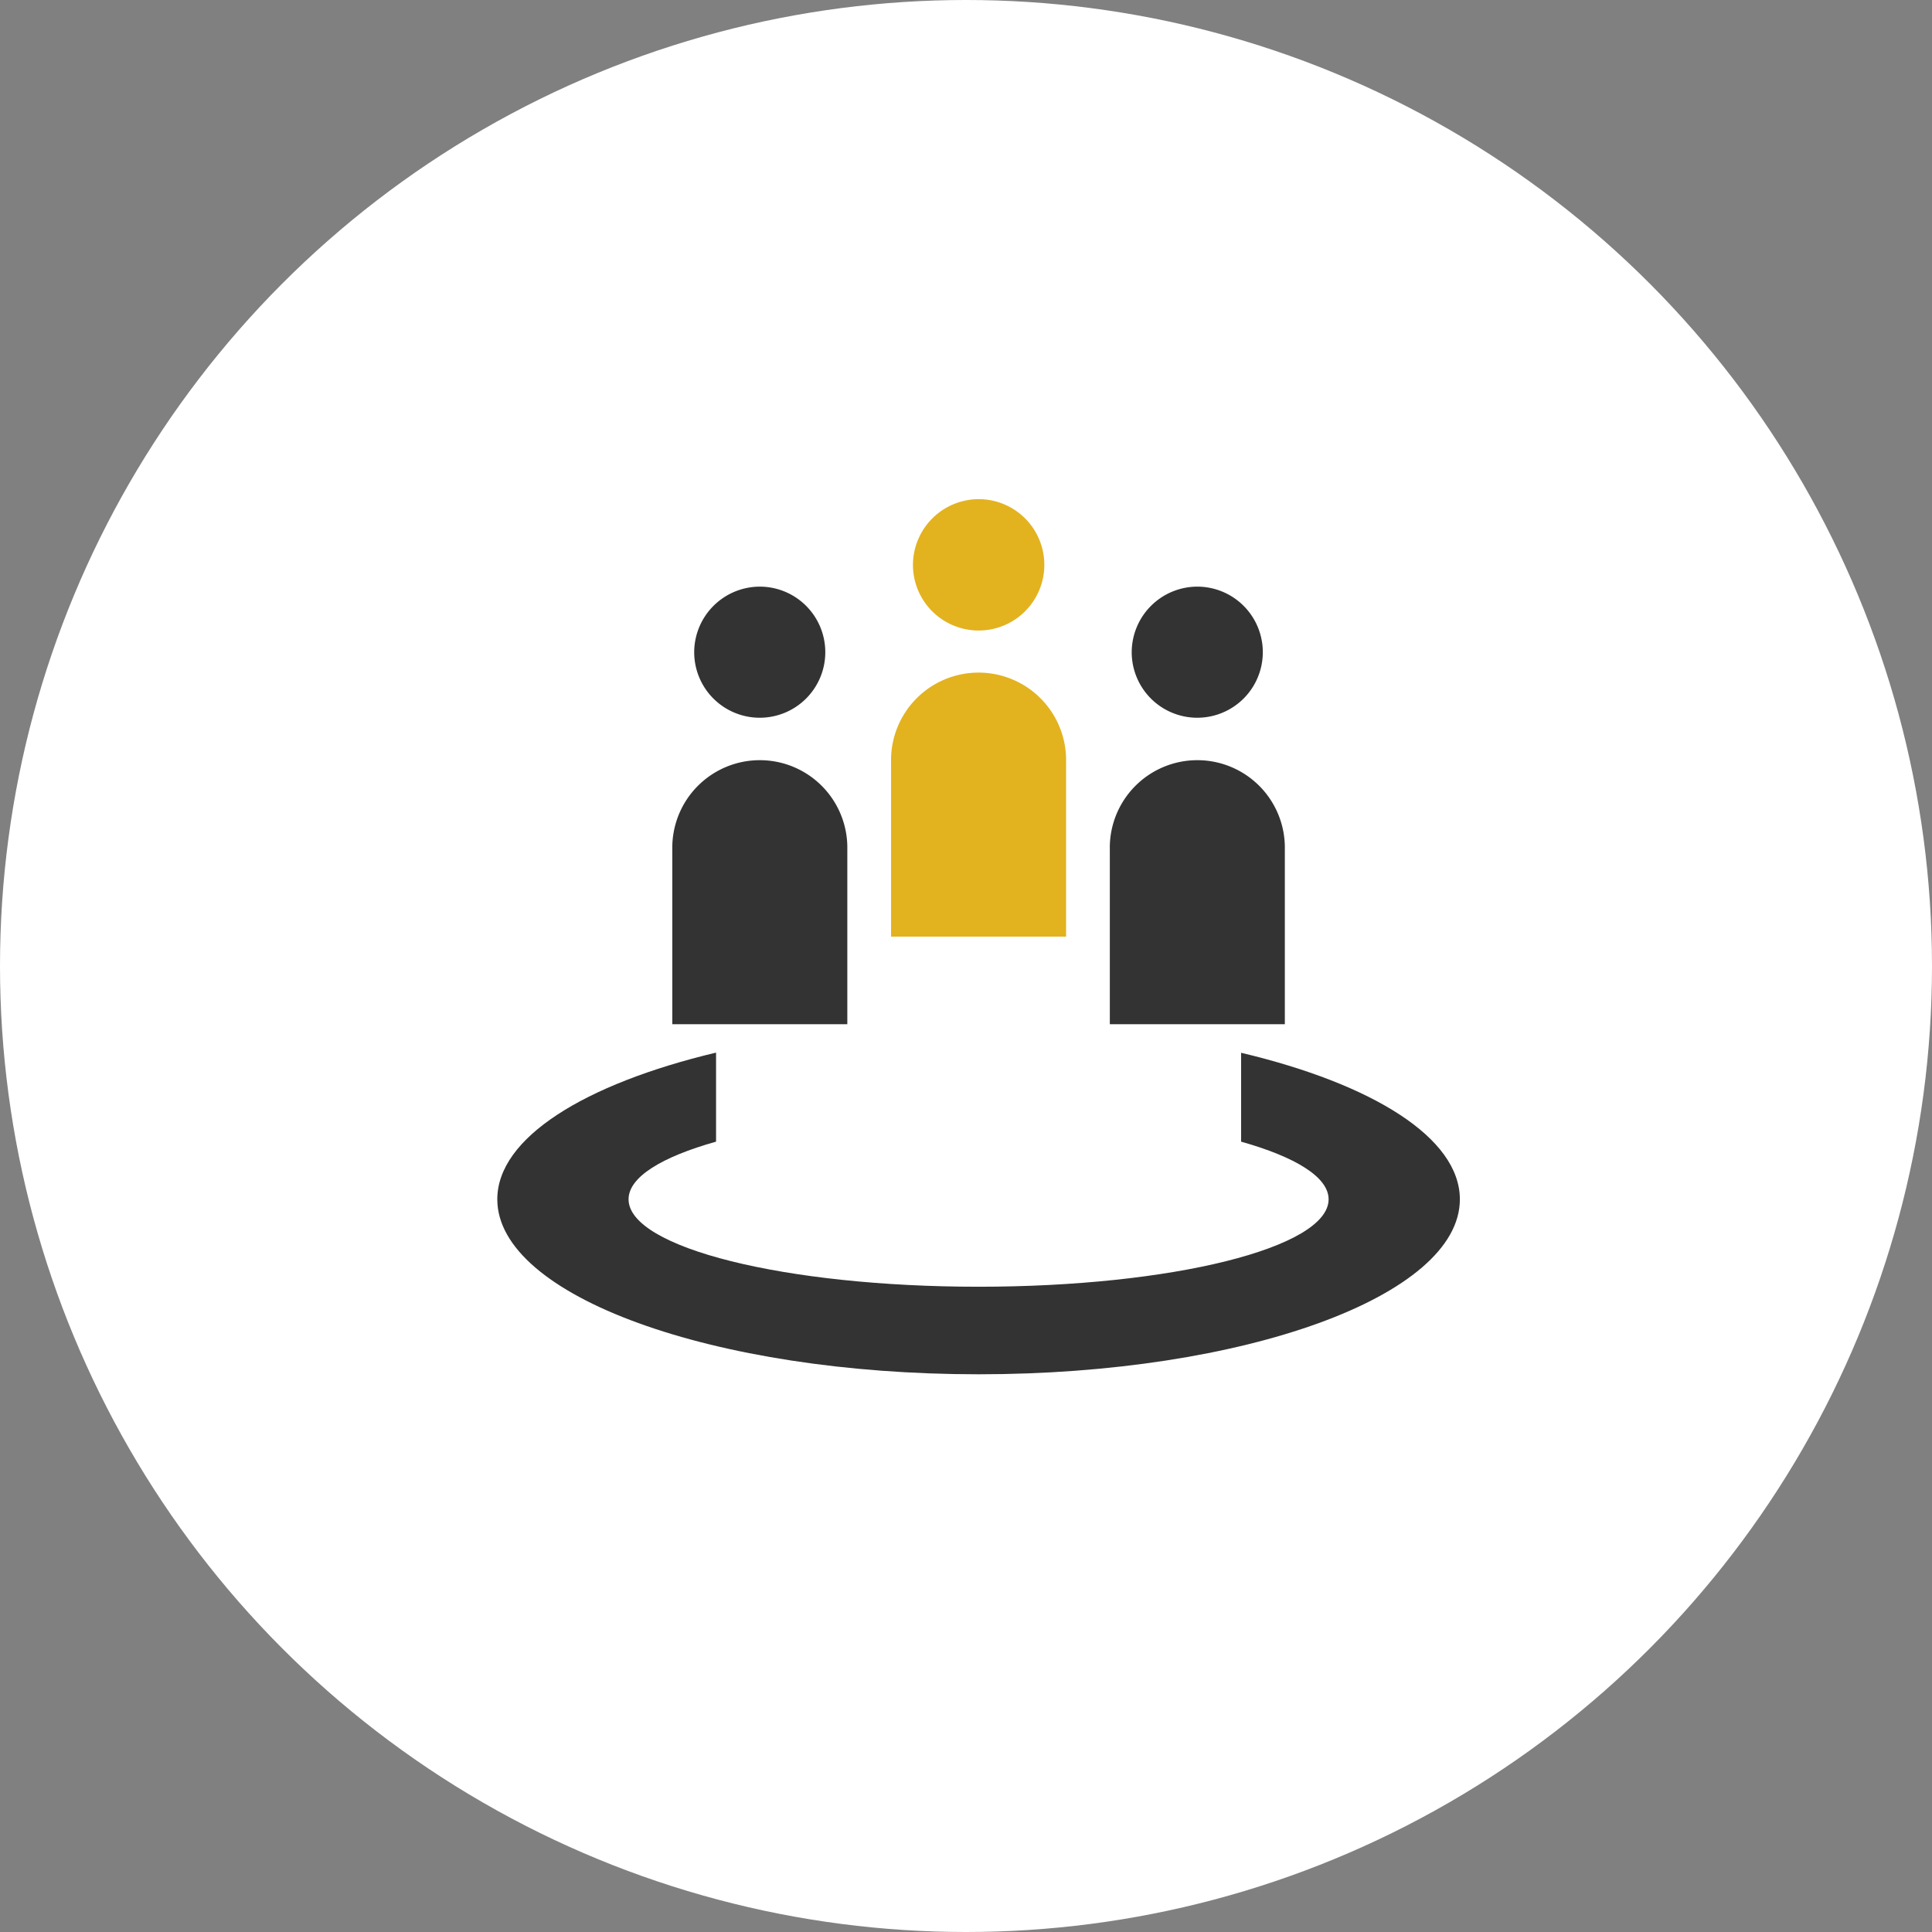
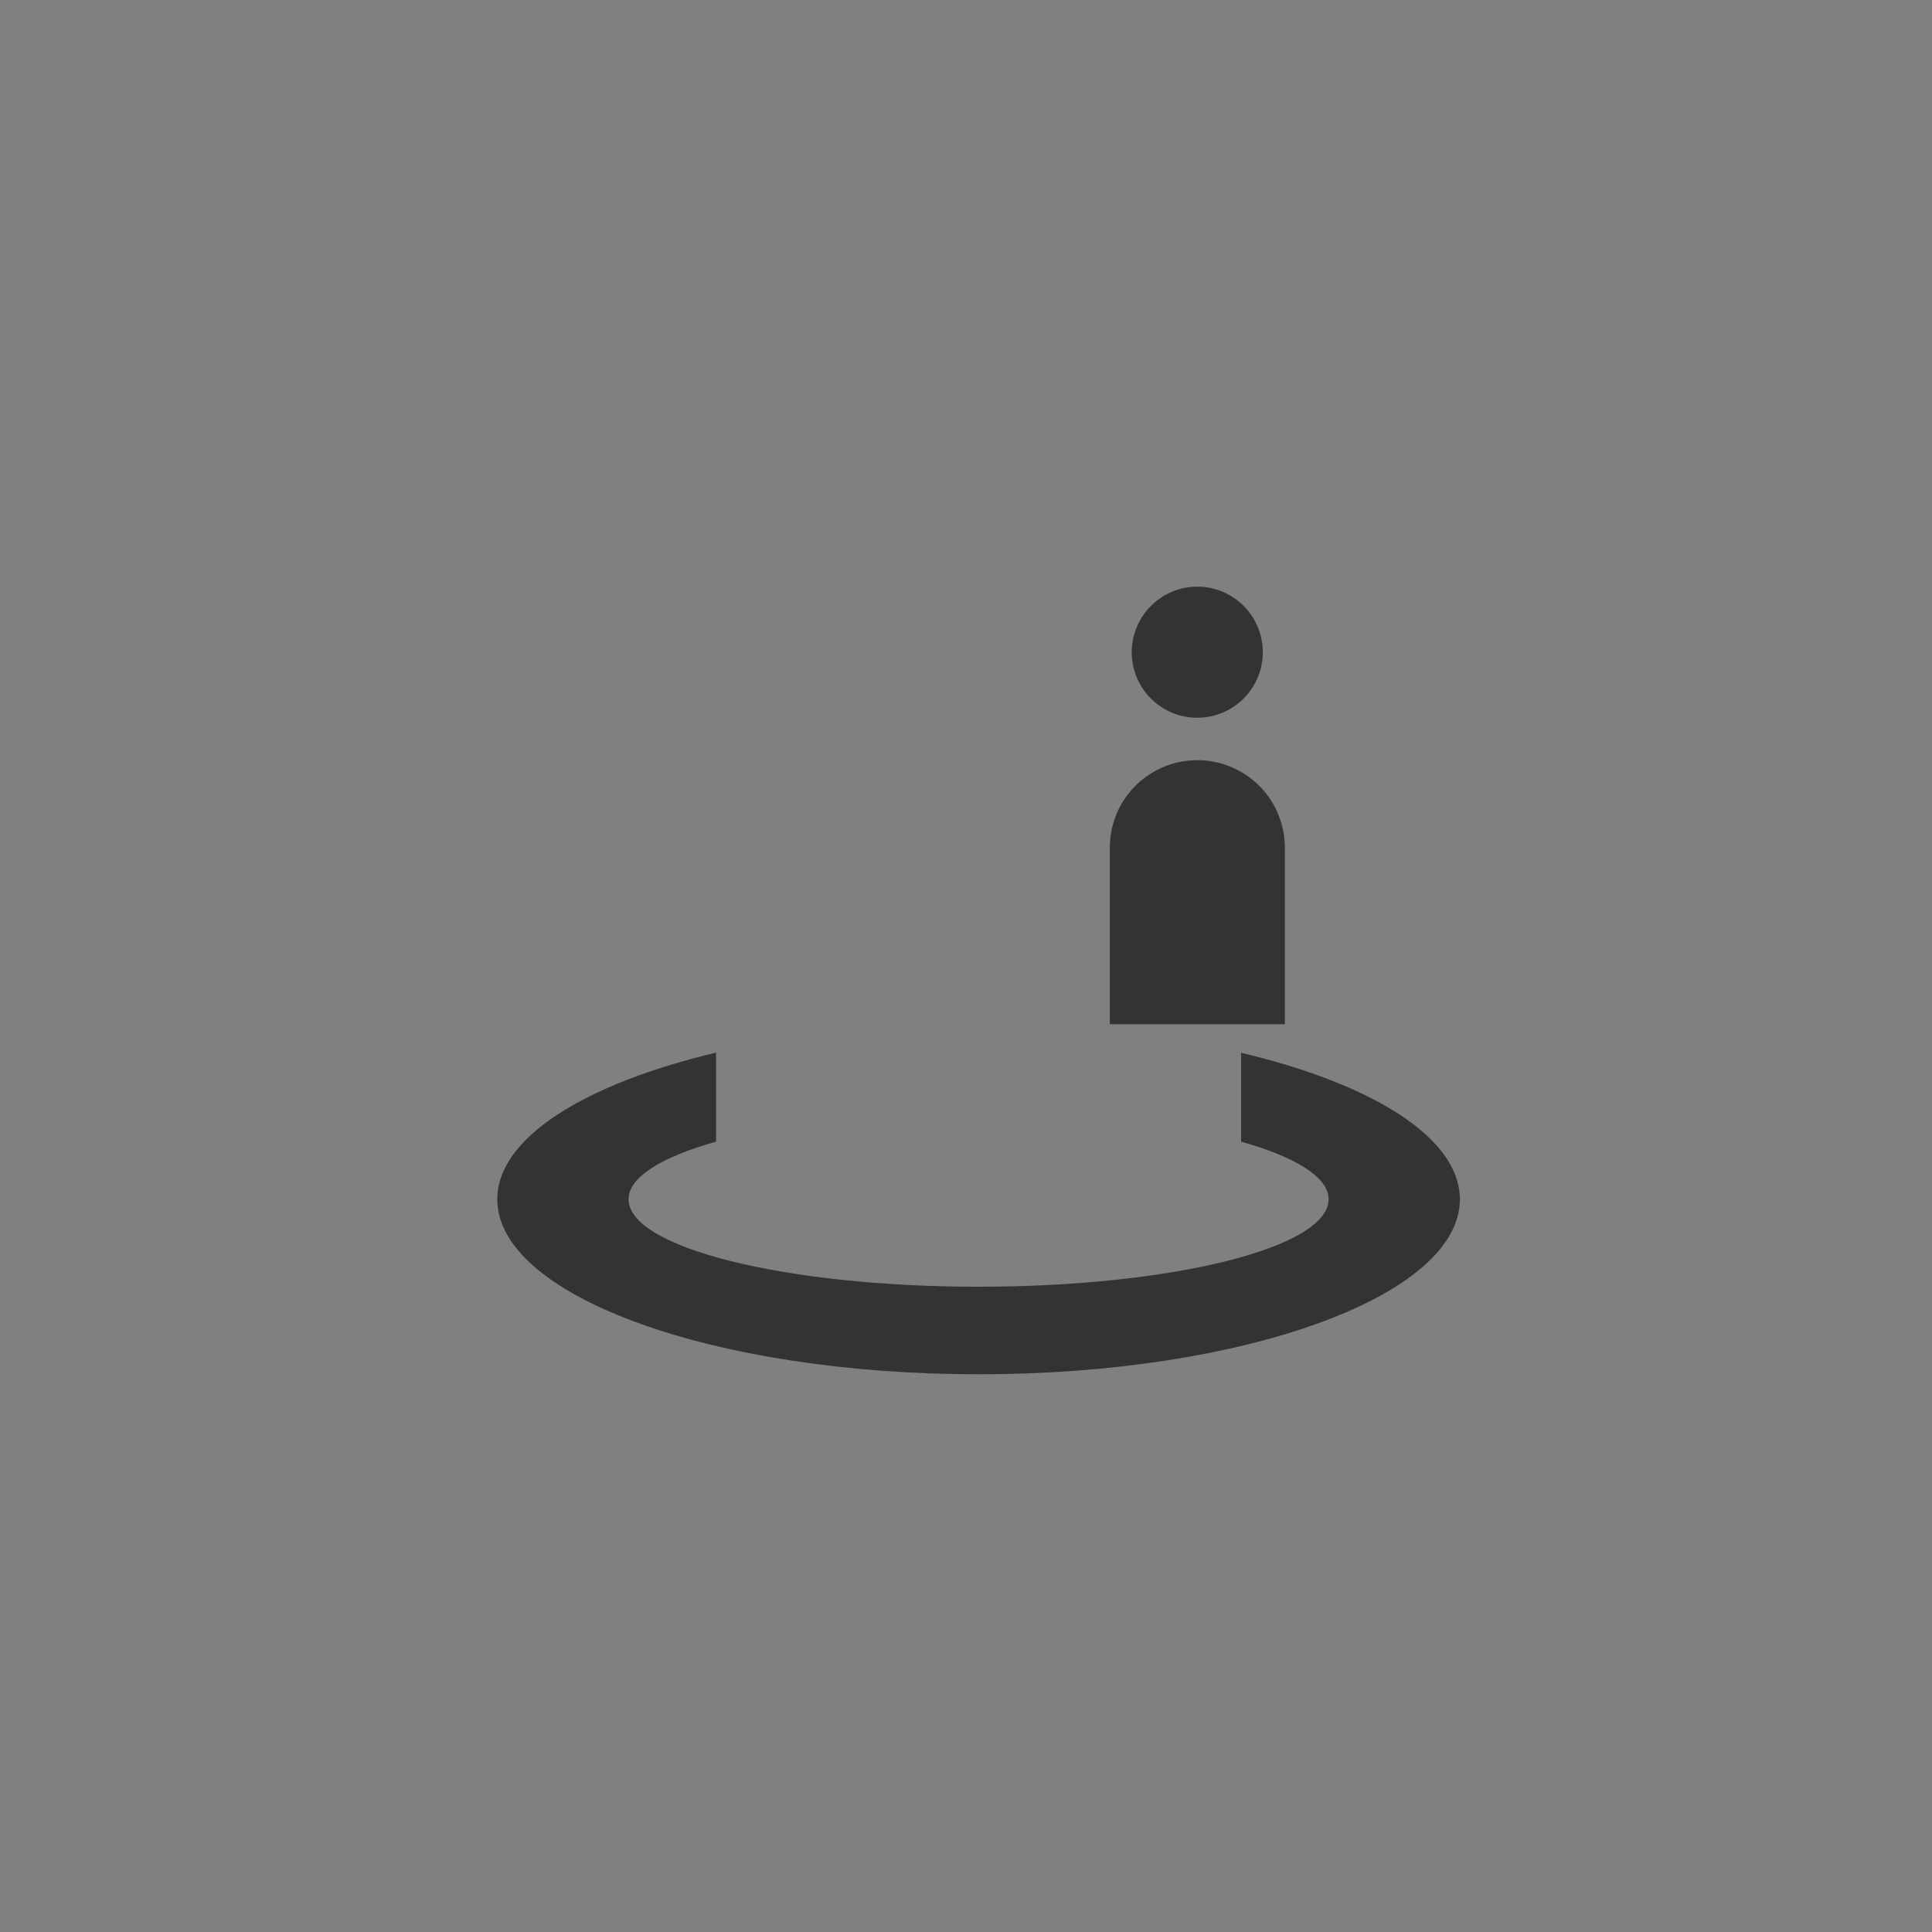
<svg xmlns="http://www.w3.org/2000/svg" width="70" height="70" viewBox="0 0 70 70">
  <rect x="0" y="0" width="70" height="70" fill="#808080" stroke="none" />
  <defs>
    <clipPath id="clip-Icon-rejoindre-integrer">
      <rect width="70" height="70" />
    </clipPath>
  </defs>
  <g id="Icon-rejoindre-integrer" clip-path="url(#clip-Icon-rejoindre-integrer)">
-     <circle id="Ellipse_198" data-name="Ellipse 198" cx="35" cy="35" r="35" fill="#fff" />
    <g id="Groupe_7509" data-name="Groupe 7509" transform="translate(18.018 18.085)">
      <path id="Tracé_1030" data-name="Tracé 1030" d="M339.949,6062.619v3.22c1.967.555,3.171,1.284,3.171,2.089,0,1.755-5.678,3.168-12.682,3.168s-12.682-1.413-12.682-3.168c0-.806,1.2-1.534,3.17-2.089v-3.226c-4.768,1.137-7.926,3.088-7.926,5.315,0,3.5,7.806,6.34,17.438,6.34s17.438-2.838,17.438-6.34C347.875,6065.7,344.716,6063.75,339.949,6062.619Z" transform="translate(-313 -6042.56)" fill="#333" />
      <g id="Groupe_944" data-name="Groupe 944" transform="translate(22.986 3.17)">
        <path id="Tracé_1031" data-name="Tracé 1031" d="M329.878,6051.964a2.375,2.375,0,1,1-2.378,2.372A2.382,2.382,0,0,1,329.878,6051.964Z" transform="translate(-327.5 -6051.964)" fill="#333" />
      </g>
      <path id="Tracé_1032" data-name="Tracé 1032" d="M333.341,6065.472H327v-6.339a3.171,3.171,0,1,1,6.341,0Z" transform="translate(-304.807 -6046.448)" fill="#333" />
      <g id="Groupe_945" data-name="Groupe 945" transform="translate(15.06)">
-         <path id="Tracé_1033" data-name="Tracé 1033" d="M324.878,6049.961a2.38,2.38,0,1,1-2.378,2.38A2.389,2.389,0,0,1,324.878,6049.961Z" transform="translate(-322.5 -6049.961)" fill="#e3b21f" />
-       </g>
-       <path id="Tracé_1034" data-name="Tracé 1034" d="M328.341,6063.475H322v-6.339a3.171,3.171,0,1,1,6.341,0Z" transform="translate(-307.733 -6047.624)" fill="#e3b21f" />
+         </g>
      <g id="Groupe_946" data-name="Groupe 946" transform="translate(7.134 3.17)">
-         <path id="Tracé_1035" data-name="Tracé 1035" d="M319.878,6051.964a2.375,2.375,0,1,1-2.378,2.372A2.382,2.382,0,0,1,319.878,6051.964Z" transform="translate(-317.5 -6051.964)" fill="#333" />
-       </g>
-       <path id="Tracé_1036" data-name="Tracé 1036" d="M323.341,6065.472H317v-6.339a3.171,3.171,0,1,1,6.341,0Z" transform="translate(-310.659 -6046.448)" fill="#333" />
+         </g>
    </g>
  </g>
</svg>